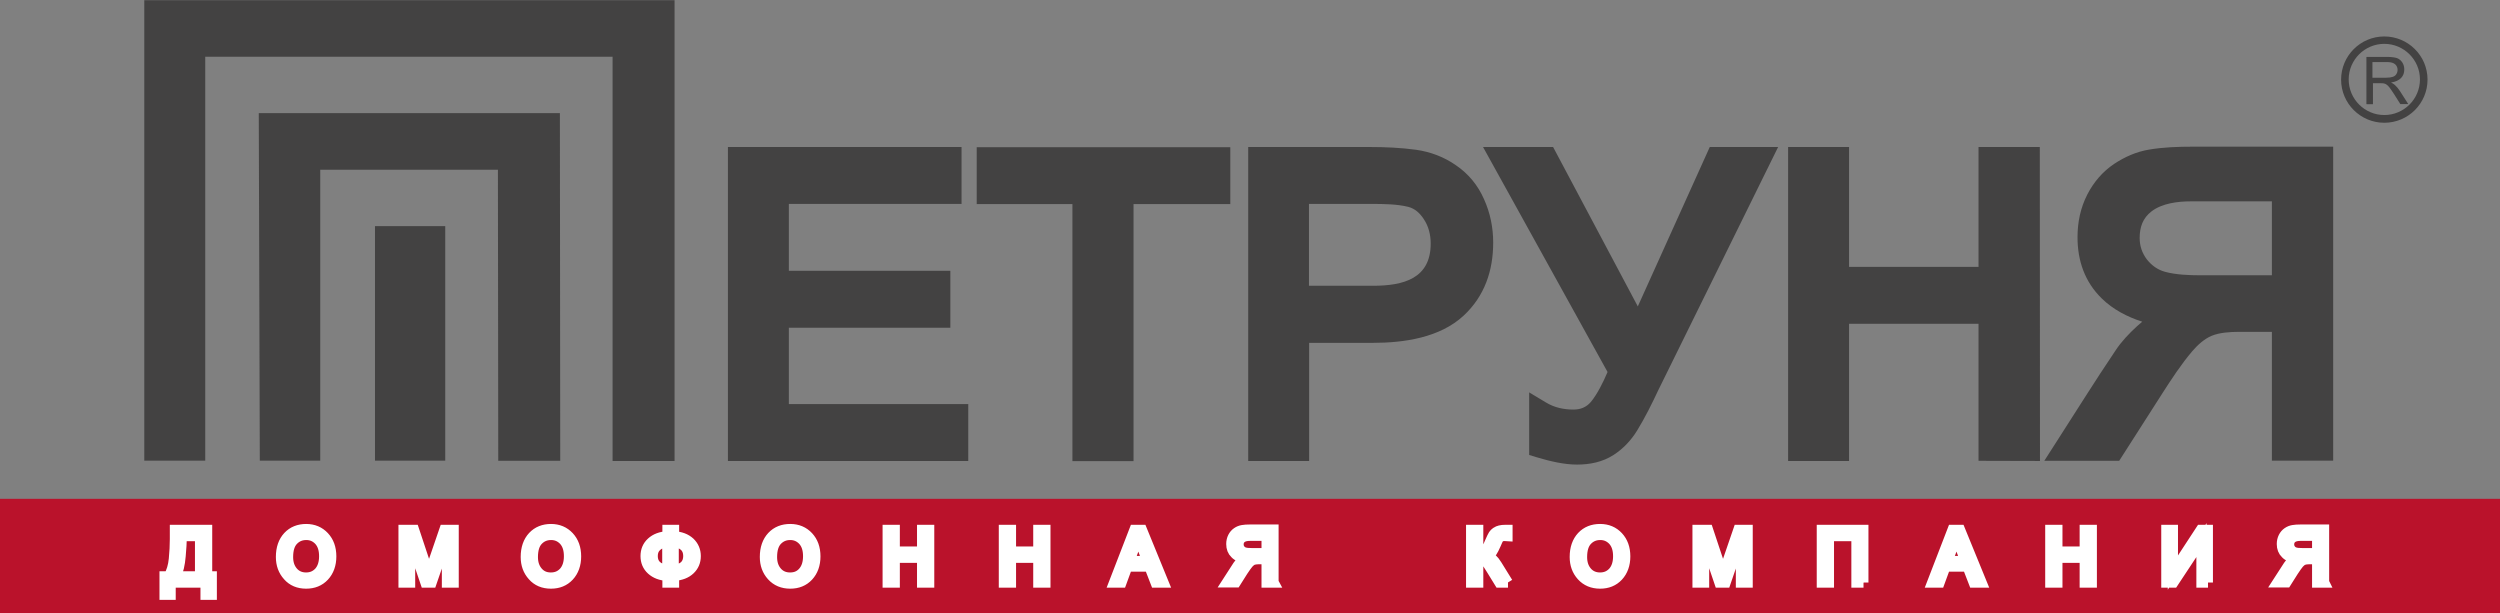
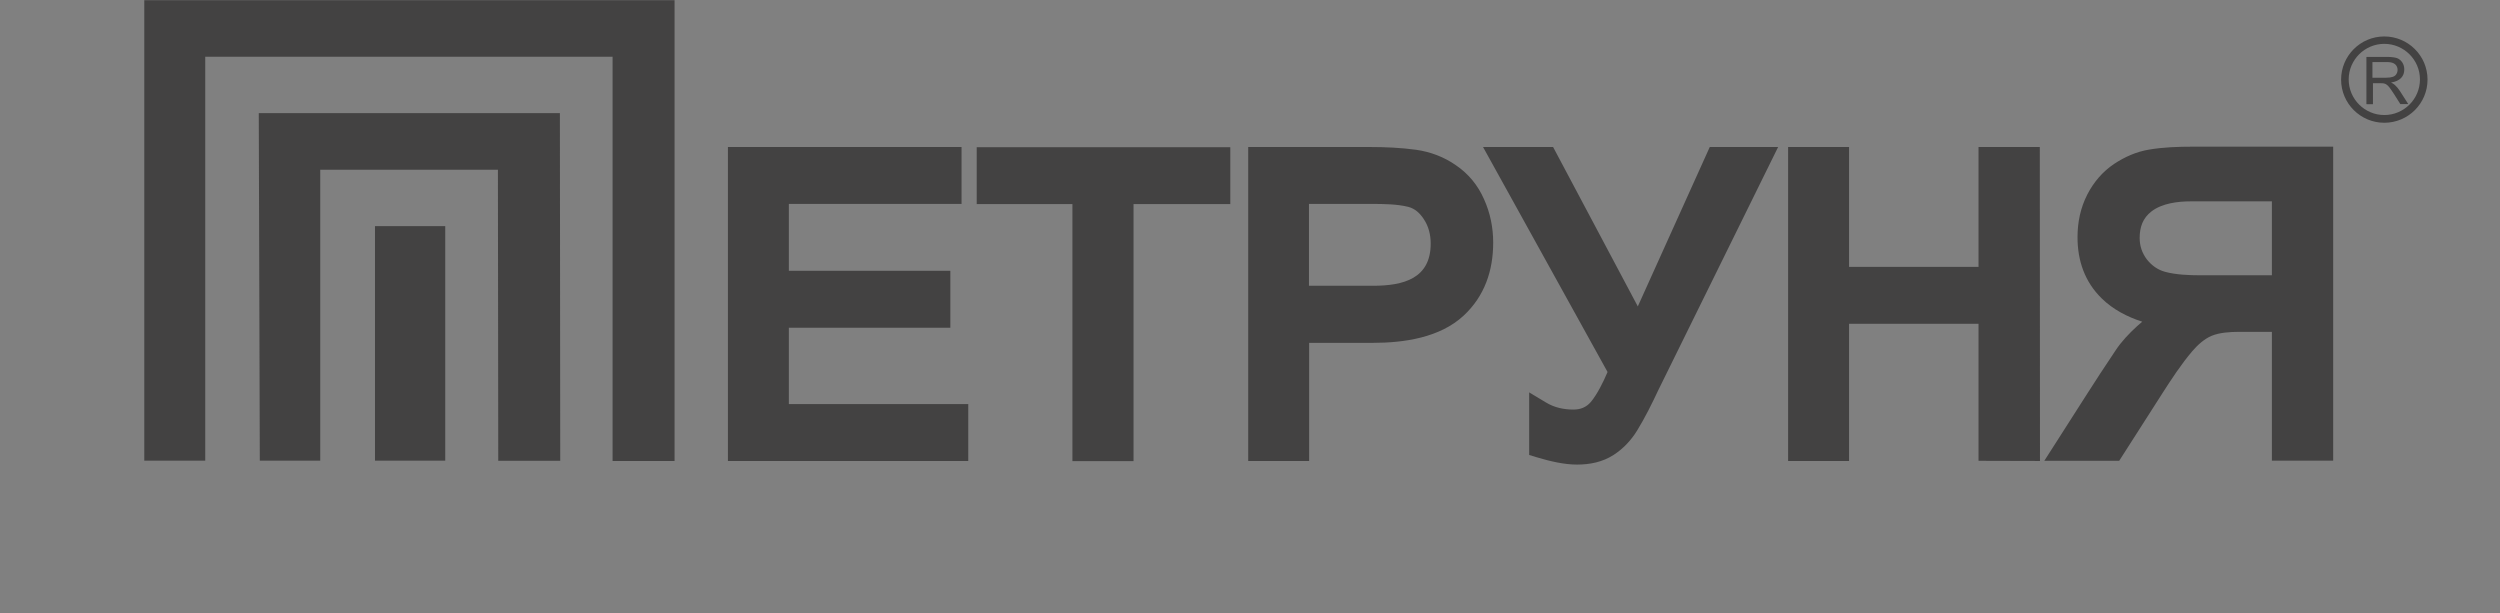
<svg xmlns="http://www.w3.org/2000/svg" width="163" height="40" viewBox="0 0 163 40" fill="none">
  <rect x="0" y="0" width="163" height="40" fill="#808080" stroke="none" />
  <g clip-path="url(#clip0_126_1054)">
-     <path fill-rule="evenodd" clip-rule="evenodd" d="M0 32.523H163V40H0V32.523Z" fill="#BA122B" />
    <path fill-rule="evenodd" clip-rule="evenodd" d="M155.457 2.377C157.006 2.377 158.275 3.632 158.275 5.191C158.275 6.738 157.018 8.004 155.457 8.004C153.908 8.004 152.64 6.749 152.64 5.191C152.64 3.643 153.897 2.377 155.457 2.377ZM155.457 2.859C156.737 2.859 157.781 3.901 157.781 5.179C157.781 6.457 156.737 7.5 155.457 7.5C154.178 7.5 153.134 6.457 153.134 5.179C153.134 3.901 154.178 2.859 155.457 2.859ZM154.29 6.783V3.711H155.659C155.929 3.711 156.142 3.744 156.288 3.789C156.434 3.845 156.546 3.946 156.636 4.081C156.726 4.226 156.759 4.372 156.759 4.54C156.759 4.753 156.692 4.944 156.546 5.09C156.4 5.235 156.187 5.336 155.895 5.381C156.007 5.437 156.086 5.482 156.142 5.538C156.266 5.65 156.378 5.785 156.479 5.942L157.018 6.783H156.501L156.097 6.144C155.974 5.964 155.884 5.818 155.805 5.717C155.727 5.617 155.659 5.549 155.603 5.516C155.547 5.471 155.48 5.448 155.412 5.437C155.367 5.426 155.289 5.426 155.188 5.426H154.716V6.794H154.312L154.29 6.783ZM154.694 5.067H155.57C155.76 5.067 155.906 5.045 156.007 5.011C156.108 4.978 156.198 4.91 156.243 4.832C156.299 4.742 156.322 4.652 156.322 4.552C156.322 4.406 156.266 4.283 156.164 4.193C156.063 4.103 155.895 4.047 155.659 4.047H154.683V5.067H154.694ZM51.434 13.307V17.657H61.963V21.368H51.434V26.345H63.131V30.056H47.46V9.585H62.693V13.296H51.434V13.307ZM73.907 13.307V30.067H69.922V13.307H63.681V9.596H80.215V13.307H73.918H73.907ZM85.356 22.354V30.056H81.383V9.585H89.296C90.307 9.585 91.328 9.63 92.327 9.765C93.259 9.899 94.134 10.224 94.909 10.762C95.74 11.323 96.357 12.074 96.761 12.993C97.165 13.89 97.356 14.843 97.356 15.818C97.356 17.646 96.795 19.305 95.437 20.572C93.888 22.018 91.541 22.354 89.51 22.354H85.368H85.356ZM104.81 24.249L96.694 9.585H101.262L106.785 19.978L111.477 9.585H115.934L108.132 25.415C107.717 26.3 107.257 27.231 106.74 28.072C106.347 28.711 105.831 29.26 105.202 29.664C104.495 30.123 103.665 30.291 102.823 30.291C101.97 30.291 101.038 30.067 100.218 29.821L99.702 29.664V25.583L100.802 26.244C101.341 26.57 101.947 26.704 102.587 26.704C103.047 26.704 103.418 26.558 103.721 26.211C104.147 25.695 104.529 24.922 104.81 24.26V24.249ZM129 21.11H120.558V30.056H116.585V9.585H120.558V17.399H129V9.585H132.996L133.007 30.056L129 30.045V21.099V21.11ZM148.127 21.637H145.961C145.4 21.637 144.715 21.682 144.198 21.895C143.716 22.096 143.278 22.5 142.941 22.892C142.223 23.733 141.549 24.765 140.954 25.695L138.171 30.045H133.288L134.006 28.924C135.308 26.906 136.588 24.843 137.935 22.848C138.328 22.253 138.822 21.738 139.349 21.256C139.461 21.166 139.563 21.065 139.675 20.975C138.698 20.661 137.766 20.179 137.026 19.451C135.926 18.374 135.454 16.995 135.454 15.471C135.454 14.495 135.645 13.554 136.094 12.679C136.509 11.872 137.093 11.188 137.845 10.684C138.541 10.224 139.304 9.888 140.124 9.753C141.044 9.596 142.032 9.563 142.964 9.563H152.123V30.034H148.127V21.614V21.637ZM85.356 18.632H89.521C91.508 18.632 93.281 18.161 93.281 15.886C93.281 15.303 93.147 14.753 92.821 14.271C92.574 13.901 92.26 13.599 91.811 13.486C91.104 13.307 90.183 13.296 89.465 13.296H85.345V18.632H85.356ZM148.127 17.948V13.128H142.84C141.998 13.128 140.966 13.251 140.27 13.789C139.708 14.226 139.506 14.809 139.506 15.516C139.506 16.043 139.664 16.502 139.978 16.917C140.292 17.309 140.674 17.59 141.168 17.724C141.875 17.915 142.728 17.948 143.458 17.948H148.116H148.127ZM9.407 0.011H43.981V30.056H39.94V3.7H13.381V30.034H9.407V0V0.011ZM16.883 7.377H36.505L36.527 30.045H32.486L32.464 11.065H20.879V30.034H16.939L16.872 7.377H16.883ZM24.449 14.742H29.029V30.034C17.961 30.034 34.944 30.034 24.449 30.034V14.742Z" fill="#434242" />
-     <path fill-rule="evenodd" clip-rule="evenodd" d="M151.079 36.065V34.933H149.99C149.755 34.933 149.575 34.977 149.44 35.078C149.317 35.179 149.249 35.314 149.249 35.493C149.249 35.617 149.283 35.729 149.362 35.83C149.44 35.931 149.53 35.986 149.642 36.02C149.755 36.054 149.9 36.065 150.091 36.065H151.068H151.079ZM151.539 37.982H151.079V36.457H150.552C150.394 36.457 150.271 36.48 150.181 36.513C150.091 36.547 149.99 36.626 149.9 36.726C149.811 36.827 149.687 37.007 149.53 37.242L149.07 37.971H148.497C148.913 37.332 149.148 36.962 149.205 36.872C149.261 36.782 149.339 36.693 149.44 36.614C149.53 36.525 149.642 36.457 149.743 36.413C149.429 36.368 149.182 36.267 149.025 36.099C148.857 35.942 148.778 35.729 148.778 35.471C148.778 35.303 148.812 35.157 148.879 35.022C148.946 34.888 149.036 34.787 149.148 34.709C149.261 34.63 149.384 34.585 149.508 34.563C149.631 34.54 149.799 34.529 150.002 34.529H151.528V37.96L151.539 37.982ZM143.962 37.982H143.536V35.213L141.706 37.982H141.246V34.551H141.672V37.332L143.491 34.551H143.951V37.982H143.962ZM136.385 37.982H135.925V36.368H134.14V37.982H133.68V34.551H134.14V35.964H135.925V34.551H136.385V37.982ZM128.146 36.581C127.866 35.841 127.708 35.415 127.675 35.314C127.641 35.213 127.596 35.078 127.551 34.91H127.54C127.495 35.146 127.439 35.359 127.36 35.549L126.979 36.581H128.146ZM129.201 37.982H128.685L128.281 36.939H126.844L126.462 37.982H125.98L127.304 34.551H127.798L129.201 37.982ZM121.501 37.982H121.041V34.955H119.245V37.982H118.784V34.551H121.49V37.982H121.501ZM113.935 37.982H113.509V35.112H113.497L112.51 37.982H112.106L111.118 35.067H111.106V37.982H110.68V34.551H111.365L112.173 36.984C112.263 37.253 112.319 37.422 112.33 37.489H112.341C112.386 37.354 112.442 37.175 112.521 36.939L113.34 34.551H113.946V37.982H113.935ZM104.327 37.657C104.674 37.657 104.955 37.534 105.18 37.287C105.393 37.04 105.505 36.704 105.505 36.267C105.505 35.818 105.393 35.482 105.168 35.235C104.944 35 104.674 34.877 104.338 34.877C103.99 34.877 103.709 35 103.485 35.235C103.26 35.471 103.148 35.83 103.148 36.323C103.148 36.726 103.26 37.04 103.473 37.287C103.687 37.534 103.979 37.657 104.315 37.657H104.327ZM104.327 34.495C104.809 34.495 105.202 34.664 105.505 34.989C105.808 35.314 105.965 35.74 105.965 36.278C105.965 36.805 105.808 37.242 105.505 37.567C105.202 37.892 104.809 38.049 104.327 38.049C103.833 38.049 103.428 37.881 103.125 37.545C102.822 37.209 102.676 36.805 102.676 36.312C102.676 35.751 102.834 35.303 103.137 34.977C103.44 34.652 103.844 34.495 104.327 34.495ZM98.321 37.982H97.76C97.333 37.287 97.086 36.883 97.008 36.771C96.94 36.659 96.851 36.569 96.749 36.491C96.648 36.413 96.525 36.379 96.379 36.379V37.982H95.919V34.551H96.379V36.054C96.536 36.054 96.648 36.031 96.727 35.986C96.806 35.942 96.873 35.874 96.929 35.785C96.985 35.695 97.064 35.538 97.154 35.314C97.255 35.09 97.322 34.944 97.367 34.877C97.412 34.809 97.468 34.753 97.546 34.697C97.625 34.641 97.715 34.608 97.805 34.585C97.894 34.563 98.007 34.551 98.119 34.551C98.209 34.551 98.265 34.551 98.287 34.551V34.955L98.108 34.944C98.018 34.944 97.939 34.955 97.872 34.977C97.805 35 97.76 35.045 97.715 35.101C97.681 35.157 97.614 35.28 97.535 35.482C97.434 35.718 97.344 35.886 97.277 35.986C97.21 36.087 97.097 36.166 96.94 36.222C97.165 36.289 97.389 36.491 97.603 36.839L98.31 37.982H98.321ZM82.583 36.065V34.933H81.495C81.259 34.933 81.079 34.977 80.945 35.078C80.821 35.179 80.754 35.314 80.754 35.493C80.754 35.617 80.787 35.729 80.866 35.83C80.945 35.931 81.034 35.986 81.147 36.02C81.259 36.054 81.405 36.065 81.596 36.065H82.572H82.583ZM83.044 37.982H82.583V36.457H82.056C81.899 36.457 81.775 36.48 81.685 36.513C81.596 36.547 81.495 36.626 81.405 36.726C81.315 36.827 81.192 37.007 81.034 37.242L80.574 37.971H80.002C80.417 37.332 80.653 36.962 80.709 36.872C80.765 36.782 80.844 36.693 80.945 36.614C81.034 36.525 81.147 36.457 81.248 36.413C80.933 36.368 80.686 36.267 80.529 36.099C80.361 35.942 80.282 35.729 80.282 35.471C80.282 35.303 80.316 35.157 80.383 35.022C80.451 34.888 80.54 34.787 80.653 34.709C80.765 34.63 80.888 34.585 81.012 34.563C81.135 34.54 81.304 34.529 81.506 34.529H83.032V37.96L83.044 37.982ZM74.804 36.581C74.524 35.841 74.367 35.415 74.333 35.314C74.299 35.213 74.254 35.078 74.21 34.91H74.198C74.153 35.146 74.097 35.359 74.019 35.549L73.637 36.581H74.804ZM75.86 37.982H75.343L74.939 36.939H73.502L73.121 37.982H72.638L73.963 34.551H74.457L75.86 37.982ZM68.159 37.982H67.699V36.368H65.914V37.982H65.454V34.551H65.914V35.964H67.699V34.551H68.159V37.982ZM60.582 37.982H60.122V36.368H58.337V37.982H57.877V34.551H58.337V35.964H60.122V34.551H60.582V37.982ZM51.523 37.657C51.871 37.657 52.152 37.534 52.365 37.287C52.579 37.04 52.691 36.704 52.691 36.267C52.691 35.818 52.579 35.482 52.354 35.235C52.13 35 51.86 34.877 51.523 34.877C51.176 34.877 50.895 35 50.67 35.235C50.446 35.471 50.334 35.83 50.334 36.323C50.334 36.726 50.446 37.04 50.659 37.287C50.873 37.534 51.164 37.657 51.501 37.657H51.523ZM51.523 34.495C52.006 34.495 52.399 34.664 52.702 34.989C53.005 35.314 53.162 35.74 53.162 36.278C53.162 36.805 53.005 37.242 52.702 37.567C52.399 37.892 52.006 38.049 51.523 38.049C51.03 38.049 50.626 37.881 50.322 37.545C50.019 37.209 49.873 36.805 49.873 36.312C49.873 35.751 50.031 35.303 50.334 34.977C50.637 34.652 51.041 34.495 51.523 34.495ZM43.509 37.152V35.359C43.206 35.37 42.97 35.46 42.802 35.628C42.633 35.785 42.555 35.998 42.555 36.256C42.555 36.513 42.633 36.726 42.802 36.883C42.97 37.04 43.206 37.13 43.509 37.152ZM43.935 37.152C44.25 37.13 44.474 37.04 44.642 36.883C44.8 36.726 44.878 36.513 44.878 36.256C44.878 35.986 44.8 35.773 44.631 35.617C44.474 35.46 44.238 35.37 43.924 35.347V37.141L43.935 37.152ZM43.935 34.966C44.373 34.989 44.721 35.123 44.979 35.359C45.226 35.594 45.361 35.897 45.361 36.256C45.361 36.614 45.237 36.906 44.99 37.141C44.744 37.377 44.396 37.511 43.947 37.545V37.982H43.52V37.545C43.082 37.522 42.734 37.388 42.476 37.152C42.218 36.917 42.094 36.614 42.094 36.256C42.094 35.897 42.218 35.594 42.476 35.359C42.734 35.123 43.082 34.989 43.52 34.966V34.551H43.947V34.966H43.935ZM35.921 37.657C36.269 37.657 36.549 37.534 36.774 37.287C36.987 37.04 37.099 36.704 37.099 36.267C37.099 35.818 36.987 35.482 36.763 35.235C36.538 35 36.269 34.877 35.932 34.877C35.584 34.877 35.303 35 35.079 35.235C34.854 35.471 34.742 35.83 34.742 36.323C34.742 36.726 34.854 37.04 35.068 37.287C35.281 37.534 35.561 37.657 35.909 37.657H35.921ZM35.921 34.495C36.403 34.495 36.796 34.664 37.099 34.989C37.402 35.314 37.559 35.74 37.559 36.278C37.559 36.805 37.402 37.242 37.099 37.567C36.796 37.892 36.403 38.049 35.921 38.049C35.427 38.049 35.023 37.881 34.731 37.545C34.428 37.209 34.282 36.805 34.282 36.312C34.282 35.751 34.439 35.303 34.742 34.977C35.045 34.652 35.449 34.495 35.932 34.495H35.921ZM29.567 37.982H29.141V35.112H29.129L28.142 37.982H27.738L26.75 35.067H26.738V37.982H26.312V34.551H26.997L27.805 36.984C27.895 37.253 27.951 37.422 27.962 37.489H27.973C28.018 37.354 28.074 37.175 28.153 36.939L28.972 34.551H29.578V37.982H29.567ZM19.959 37.657C20.306 37.657 20.587 37.534 20.812 37.287C21.025 37.04 21.137 36.704 21.137 36.267C21.137 35.818 21.025 35.482 20.8 35.235C20.576 35 20.306 34.877 19.97 34.877C19.622 34.877 19.341 35 19.117 35.235C18.892 35.471 18.78 35.83 18.78 36.323C18.78 36.726 18.892 37.04 19.105 37.287C19.319 37.534 19.61 37.657 19.947 37.657H19.959ZM19.959 34.495C20.441 34.495 20.834 34.664 21.137 34.989C21.44 35.314 21.597 35.74 21.597 36.278C21.597 36.805 21.44 37.242 21.137 37.567C20.834 37.892 20.441 38.049 19.959 38.049C19.465 38.049 19.061 37.881 18.769 37.545C18.466 37.209 18.32 36.805 18.32 36.312C18.32 35.751 18.477 35.303 18.78 34.977C19.083 34.652 19.487 34.495 19.97 34.495H19.959ZM13.044 37.578V34.955H11.843V35.191C11.843 35.37 11.82 35.718 11.775 36.256C11.73 36.794 11.63 37.231 11.461 37.578H13.044ZM13.807 38.778H13.403V37.982H11.124V38.778H10.731V37.578H11.001C11.181 37.276 11.293 36.906 11.338 36.446C11.383 35.986 11.405 35.56 11.405 35.146V34.551H13.504V37.578H13.807V38.778Z" fill="white" stroke="white" stroke-width="0.666" />
  </g>
  <defs>
    <clipPath id="clip0_126_1054">
      <rect width="163" height="40" fill="white" />
    </clipPath>
  </defs>
</svg>